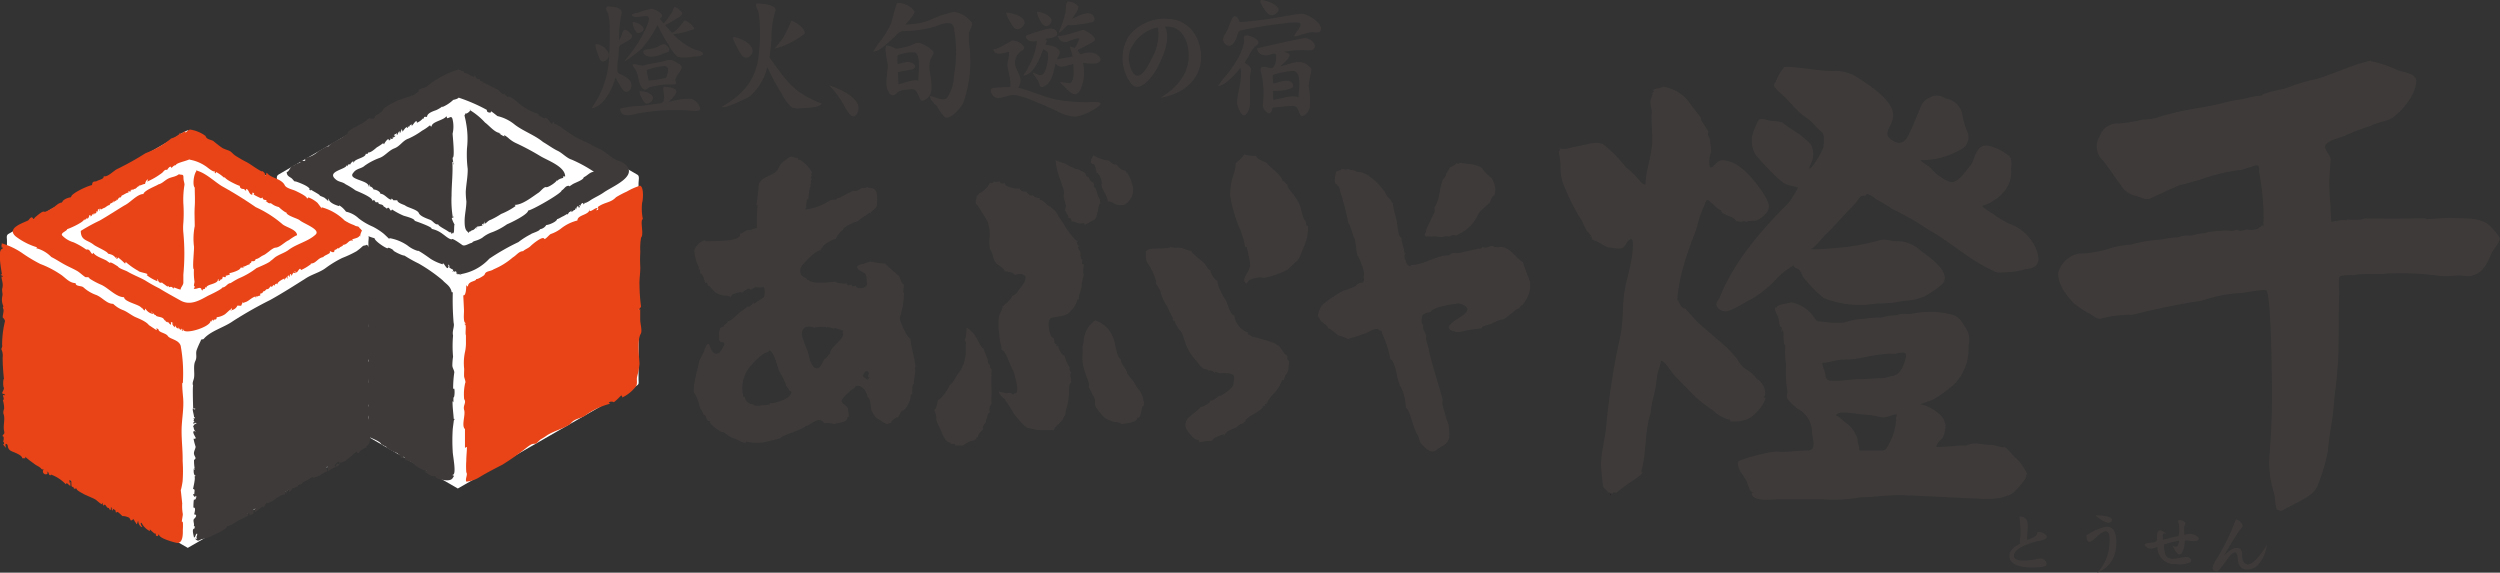
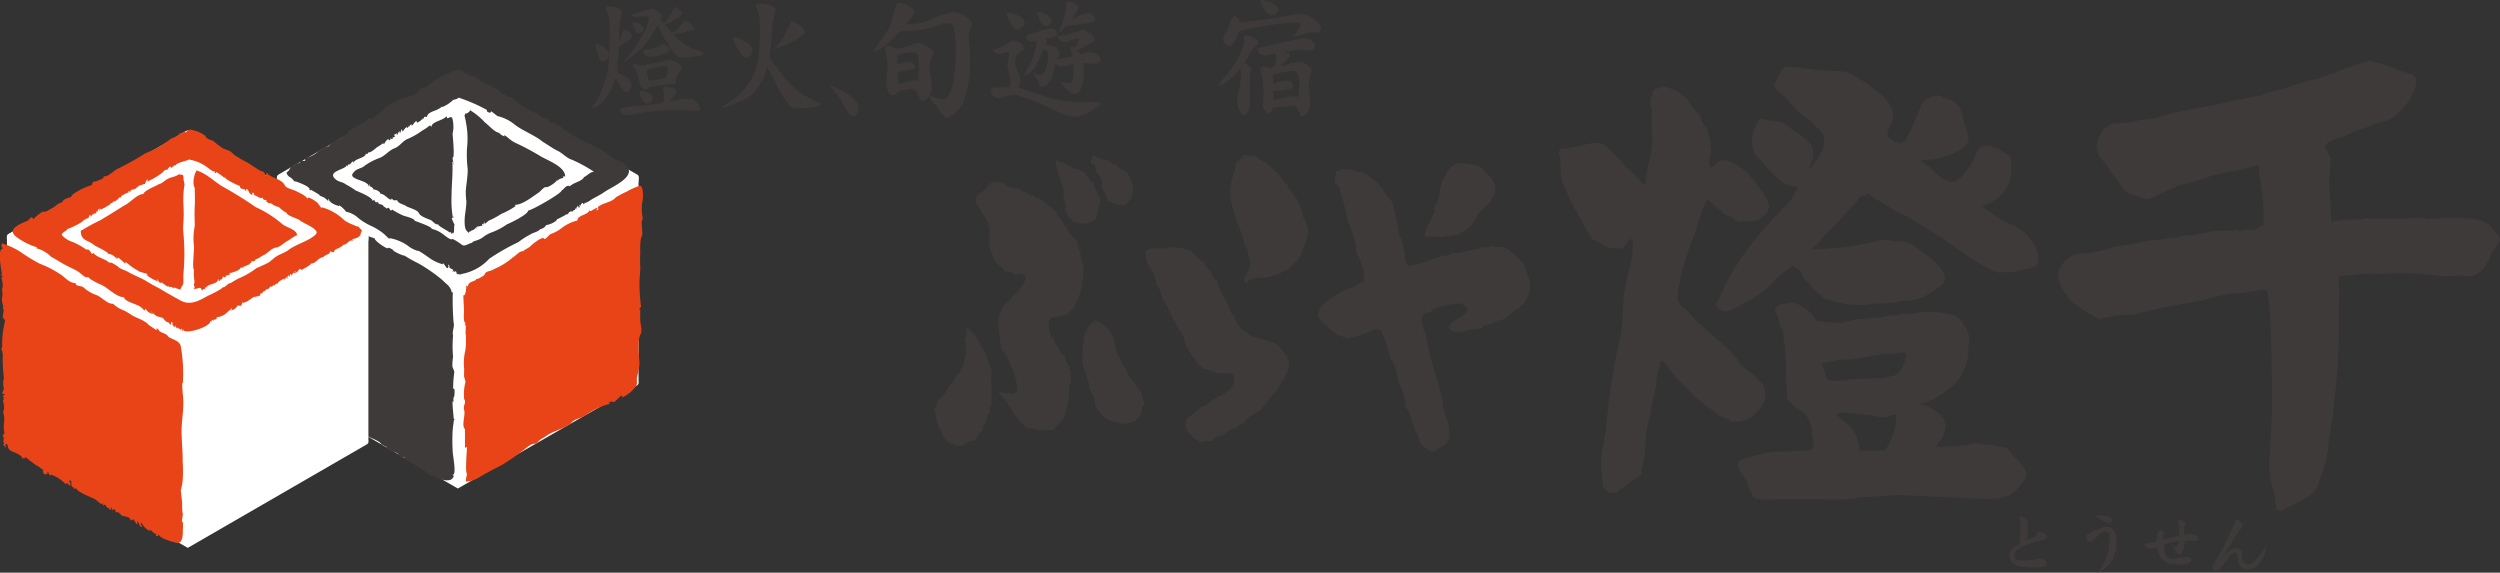
<svg xmlns="http://www.w3.org/2000/svg" viewBox="0 0 283.46 64.93">
  <rect x="0" y="0" width="283.46" height="64.93" fill="#333333" stroke="none" />
  <defs>
    <style>.cls-1{fill:#fff;}.cls-2{fill:#3e3a39;}.cls-3{fill:#e84418;}.cls-4{fill:#231815;}</style>
  </defs>
  <g id="レイヤー_2" data-name="レイヤー 2">
    <g id="レイヤー_1-2" data-name="レイヤー 1">
      <path class="cls-1" d="M51.91,55.39,37.67,47.17l-6.11-3.52c-.28-.16-.15-.55-.15-.85V20.57c0-.35-.12-.61.19-.79.75-.43,1.5-.86,2.24-1.3l8.79-5.07,8-4.62c.12-.06,1.16-.8,1.28-.73l1.48.85,16.83,9.72,2.07,1.19c.25.15.11.66.11.92V43c0,.4.1.54-.23.74L51.91,55.39" />
      <path class="cls-2" d="M52.08,7.94h.2c0,.1-.1,0-.1.07.18,0,.37.1.55.1q-.13,0-.12.15c.46,0,.81.45,1.18.45,0-.13,0-.08,0-.19.26.21.06.46.63.46a.1.1,0,0,1-.07.12c.06,0,.28.17.45.17,0,.08-.21.19,0,.19,0-.05,0-.12,0-.12s1.59.79,1.71.86.35.5.65.5c-.13-.27.4.34.43.34,0-.36,1,.45,1.09.55a6.33,6.33,0,0,0,2.39,1.33.48.48,0,0,0,0,.17c.14.05.61.33.68.33.32-.24.65.63.86.63,0,0,.06-.22.12-.22s.1.13.1.17a4,4,0,0,1,1.1.65,11.91,11.91,0,0,0,2.78,1.57,11.61,11.61,0,0,0,1.49.77,14.24,14.24,0,0,1,1.27.93c.43.29,1.05.38,1.42.71,1.5,1.34-1.4,2.48-2.39,3.16-.54.38-1,.56-1.52.89a3,3,0,0,1-.64.35s0-.14,0-.14a.47.47,0,0,1-.17.29,1,1,0,0,0-.07-.17.33.33,0,0,0-.27.34c-.07,0,0-.1-.12-.1s0,.14,0,.22-.1,0,0-.15,0,.13,0,.22-.07-.06-.07-.17-.09.31-.09.19,0-.17-.07-.17-.15.28-.15.37,0-.09-.05-.13-.07.11-.07.17c-.21,0-.28.22-.41.22s0,.11,0-.15a.72.72,0,0,1-.29.2c0,.05-.14.24-.19.24s-.07.16,0-.12c.17,0-.51.34-.38.29-.29.11-.61.36-.78.36,0,.27-.9.67-1.22.67a1,1,0,0,1-.72.48c0,.21-1,.48-1,.55a8.65,8.65,0,0,0-1.44.91,25.38,25.38,0,0,0-3.3,1.88,5.64,5.64,0,0,1-3.22,1.75s.07.15,0,.15a.58.58,0,0,0,0-.19c-.09,0,0,.14-.12.14,0-.19-.18-.07-.24-.07s0-.2,0-.29,0,.26-.1.26a1.32,1.32,0,0,0,0-.28c-.09,0,0,.14,0,.21-.16,0,0-.05-.11-.2s-.06,0-.2,0,0-.16,0-.24,0,.16-.12.16,0,.33,0-.16c-.07,0-.6-.31-.4-.31a.14.14,0,0,0,0,.14c0-.09,0-.39-.14-.39a.18.18,0,0,0,.07.2c-.16,0,0,.19-.17.19s-.53-.84-.53-.43a5.38,5.38,0,0,1-1.39-.63c-.23-.17-1.48-1.06-1.44-.89a3.4,3.4,0,0,1-1.17-.62A5.14,5.14,0,0,0,44.16,27c0,.11-.07-.15,0,.12,0,0-.61-.6-.74-.69a7.22,7.22,0,0,0-1.15-.73,7.1,7.1,0,0,1-1.6-.94A3,3,0,0,0,39.23,24a2.62,2.62,0,0,0-.77-.72c0,.09-.05-.09,0,.09-.24-.06-1.18-.35-1.18-.84-.08,0-.05.17-.05.24a.28.28,0,0,1-.21-.22c-.07,0,0,.1-.05.1,0-.28-.72-.4-.72-.5s-1-.61-1-.65,0,.09-.05.09a.57.57,0,0,1-.15-.12c-.06-.07.07,0,.08,0-.07-.32-1-.68-1.35-.81-.52-.21-.25.08-.63-.36-.21-.25-.64-.27-.64-.8.3,0,.4-.77.89-.77,0-.14.65-.26.65-.33s-.12,0-.12-.05.36-.35.36-.1c.46,0,.29-.05.29-.34a2.91,2.91,0,0,0,1.49-.73c.07-.05,1.17-.76,1.17-.56.27-.48,1.12-.73,1.59-1.06,0,0,.78-.53.6-.53,0-.26,1.5-.95,1.79-1.13.11-.08.66-.53.71-.53.09.18.36.05.58.05-.12-.22.18-.31.12-.38.29,0,.51-.39.72-.39,0-.48,1.29-1,1.71-1.24.14-.06,1.72-.6,1.72-.61s-.09,0-.14,0,0,0,0,.09a2.68,2.68,0,0,0,.69-.41s.28-.21.1-.21c.23-.31.75-.26,1-.49a10.48,10.48,0,0,1,3.59-1.92" />
      <path class="cls-1" d="M52,11.07c-.11.18-.69.26-.69.29s0,0,0,0,.09-.05.1-.05,0,0,0,0a4.25,4.25,0,0,1-1.28.84.08.08,0,0,0,0-.1c0,.1-.61.42-.71.45-.41.14-1,.36-1,.75-.26,0-.36-.06-.36.19-.09,0,.1,0-.12,0a1.78,1.78,0,0,1-.67.48c0-.56-.48.34-.58.34s0,.11,0-.15a.37.37,0,0,0-.31.31c-.07,0,0-.09-.12-.09v.17c-.31,0,.24-.32-.28,0-.07.05-.3.42-.37.42a.31.31,0,0,0-.08-.29c0,.16-.11.21-.11.41-.14,0,0-.12-.13-.12a.22.22,0,0,1,0,.22v-.24c-.16,0-.27.74-.27.21-.06,0,0,0-.07,0a1.36,1.36,0,0,1,0,.21c-.06,0,0-.1,0-.14a.3.3,0,0,0-.29.19.26.26,0,0,0,.15,0c0,.15,0,.11-.2.17,0-.07,0-.12,0-.12s0,.15,0,.23-.06-.1-.07-.19,0,.15,0,.22-.21.17-.21-.05a.52.52,0,0,0-.07.22c-.09,0-.06.07-.17.07,0-.45-.53.34-.53.41s0,0-.07,0,0-.09,0-.14a5.55,5.55,0,0,1-.75.51c-.15.11-.67.63-1,.59,0,.2-.15.15-.27.15,0,.47-1.34.57-1.34,1-.06,0-.07-.09-.07-.15s-.32.21-.32.31-.33-.08-.33.24c-.16,0,0-.12-.1-.12,0,.48-2.3.69-1.29,1.58.38.37.78.28,1.16.59a8.24,8.24,0,0,1,1.12.69c.35.17,1.94.77,1.94,1.2.12-.05.13-.19.26,0s0,.15.39.15c0,.36.49.11.63.51.13,0,.27.21.36.21.23-.31.32.24.48.24,0-.07.09-.08.09-.14a8.26,8.26,0,0,0,1.3.7c.22.08,1.27.32,1.27.59,0,0,1.95.66,1.95.9a.06.06,0,0,0-.09,0,3.1,3.1,0,0,1,1.35.62c.22.14.68.58,1,.58,0-.22,1.06.55,1.17.63.28.23.87-.24,1.14-.24,0-.13.31-.21.4-.24a2.89,2.89,0,0,0,.74-.33,3.63,3.63,0,0,1,1.18-.65,7.62,7.62,0,0,0,1.63-.88c.43-.17,2.39-1.12,2.39-1.56.39,0,3.89-2,3.8-2.28.28-.13.4-.49.74-.52s-.18.27.49-.17c.28-.19,1.27-.49,1.27-.8.4-.16.72-.62,1.17-.62a15.8,15.8,0,0,0-2.53-1.38c-.55-.16-1.06-.75-1.59-1s-1.09-.67-1.66-1c-.94-.78-2.18-1.2-3.17-1.94a4.77,4.77,0,0,0-2-1s-.67-.53-.7-.53-.07.09-.07.14c-.4,0-.43-.16-.43-.31A19.16,19.16,0,0,0,52,11.07" />
      <path class="cls-2" d="M53.24,12.46A7.8,7.8,0,0,1,55,13.9c.47.33,1.12,1.18,1.73,1.18,0,.05,0,0,0,.05l-.16-.05a1.59,1.59,0,0,0,.65.39c-.26-.38.41.17.4.16a3.48,3.48,0,0,0,1,.65,28.85,28.85,0,0,1,2.63,1.41c.81.5,2.83,1.18,2.83,2.32,0,0,0,0,0,0-.2,0-.25-.1-.22.17-.11,0-.65.16-.65.36,0,0,0-.1-.07-.1-.07.22-1,.85-1.22.78s-.63.47-.83.61c-.75.49-1.84,1.4-2.73,1.4,0,0,.08.12.12.12a8,8,0,0,1-1.66.91,9.06,9.06,0,0,1-1.2.67c-.25.05-.52.41-.6.41s0-.19-.07-.19c0,.16-.06-.41,0,.19-.07,0-.1,0-.1-.07-.1.42,0,.12-.14.12s0,.09,0,.15-.44.14-.56.14,0,.22-.09.22,0,.23,0-.2c0,0-.32.39-.48.4s-.2.18-.41.18c0,.22,0,.14-.23-.08s-.26-.69-.26-1.14c0-.73.2-1.48.2-2.24a8.17,8.17,0,0,1-.07-1.11c.05-.82.24-1.75.22-2.56a13.05,13.05,0,0,1-.08-2.34,9.7,9.7,0,0,0-.12-2.95c0-.1-.18-.79-.16-.79s.17-.34.17-.22.54-.25.48-.41" />
      <path class="cls-2" d="M50.6,13.16a.75.75,0,0,1,.09.24c.28,0,.51-.36.63.15a3.56,3.56,0,0,1,0,1.6c0,.25.28,2.78,0,2.72,0,.25.08.5.1.77-.14,0,.07-.29-.13-.29.08,1.28-.09,2.53-.09,3.83a11.6,11.6,0,0,0,.14,2.46s0-.07.1-.07-.11.13-.22.14a3,3,0,0,0,.32.75c-.09.12,0,1-.15,1a.48.48,0,0,0,0-.12s-.24.36-.24,0c-.13,0-.12.05-.39-.14s-1.08-.58-1.08-.77c-.32.1-.59-.36-.85-.48s-1.18-.39-1.34-.79-1.27-.62-1.55-.86c-.12-.09-.89-.28-.89-.59l-.46,0c0-.06-.15-.19-.21-.19a.17.17,0,0,0,0,.12c-.38,0-.77-.67-1.25-.67,0-.23-.45-.48-.77-.48a.59.59,0,0,0-.43-.36c0,.09,0,.32,0-.2-.14,0,0,.22-.12.22,0-.75-2.48-.76-1.74-1.57.36-.51.92-.44,1.29-.8A7.25,7.25,0,0,1,43,17.92c.64-.21,1.06-.85,1.72-1.1s.94-.89,1.61-1.11a8.59,8.59,0,0,0,1.54-.9,4.85,4.85,0,0,0,.71-.47c.35-.28.08,0,.36,0,0-.55,1.38-.7,1.66-1.15" />
      <path class="cls-3" d="M72.58,21.06c.44.14.34,1.62.23,1.91a5.87,5.87,0,0,0,.08,1.87c-.36.18.16,1.71-.2,2.1a6.6,6.6,0,0,0-.09,1.58,15.5,15.5,0,0,0,0,1.8c0,.73-.12,1.32-.09,2a20.38,20.38,0,0,0,.17,2.41c0,.17-.28.32-.28.43s0,0,0,0,.13-.11.19-.11,0,0,0,0c0,.42,0,.77,0,1.2s.25,1.28.07,1.58c-.45.76-.19,2.56-.15,3.42a9.15,9.15,0,0,1-.27,1.46c-.1.4.12.85-.21,1.19a4.18,4.18,0,0,1-1.48,1.17.23.23,0,0,0-.12-.24,6.81,6.81,0,0,1-.84.79c0-.1-.56-.14-.56.08.09,0,.12,0,.1.09a8.1,8.1,0,0,0-2.82,1.36c-.38.23-.92.32-1.26.55s-.28.32-.56.49c-.81.48-1.65.66-2.47,1.17a5.4,5.4,0,0,1-.69.44c-.18.1-.44.47-.63.51-.42,0-.5.1-.87.35A30.29,30.29,0,0,1,57,52.67c-.83.43-1.72.88-2.53,1.37a3.47,3.47,0,0,1-1.6.57c-.15-.35.2-.79,0-1.06a9.28,9.28,0,0,1,0-1.32c0-.52.07-1.06.07-1.54-.15,0-.15.09-.22.09,0-.22,0-2.13,0-2.13-.43-.37.08-1.62-.09-2.15s.29-.84,0-1.24a5.52,5.52,0,0,1,.12-1.85c.09-.07-.09-.52-.12-.67s0-.72,0-.91a6,6,0,0,1,.11-2,5.09,5.09,0,0,0,.09-1.12c0-.06,0-.67,0-.67-.12-.33.11-1.27-.15-1.27,0-.17.12,0,.12-.15-.27,0-.2-.95-.2-1.1a4,4,0,0,0,0-.55s-.07-1.43-.07-1.49c.31.11.34-.93.34-1.2,0,.07.09.18.19.21,0-.65.94-.55.94-.86.13.07.72-.29.87-.41s.07-.24.3-.37.54-.13.81-.32a8,8,0,0,0,2.16-1.34c.4-.22.69-.71,1.17-.71.2-.21.59-.32.85-.58s1.46-1.24,1.57-.79c.15,0,.52-.46.7-.57a4.08,4.08,0,0,0,1.26-.69A4.85,4.85,0,0,1,65.47,25c0-.67,1.37-.6,1.37-1.28a.41.41,0,0,1,0,.22c.32,0,.58-.36.91-.36,0,.12-.12.15-.12.24s.06,0,.05,0c.22,0,.16-.22.09-.34.8-.59,1.47-.46,2.08-1.12a11.43,11.43,0,0,1,1.22-.64,7.48,7.48,0,0,1,1.51-.67" />
      <path class="cls-2" d="M31.56,21.23a11.3,11.3,0,0,1,2.2,1.1,6.71,6.71,0,0,1,1.69,1c.14.27.72.4,1,.41a3.58,3.58,0,0,1,1.39.7,4.21,4.21,0,0,0,1.47.74,11.29,11.29,0,0,1,1,.91c0-.1,0-.11.09-.11,0,.3.54,0,.66.42a4.67,4.67,0,0,0,1.41.61c0,.31,1.27,1.15,1.49,1.15,0-.22.65.18.65.22-.19,0,.93.6,1.25.6a15.56,15.56,0,0,0,1.61.9,18.24,18.24,0,0,1,2.72,1.9c.32.36.72.55.94,1.06.13.3,0,.3.21.3a30.58,30.58,0,0,0,.09,3.41c0-.15,0-.31,0-.46s0,.56,0,.6a.42.42,0,0,0,0-.12c.14.47-.19.93-.06,1.47a13.73,13.73,0,0,0,0,2.4,6.87,6.87,0,0,0-.08,1c0,.28.22.54.22.79a12.39,12.39,0,0,0-.13,1.92s0-.09.1-.09.08,1-.05,1,0-.17,0-.17a4.47,4.47,0,0,0,0,.82s0,0,0,0,0-.2-.12-.2c0,.69.09,1.33.14,2,.21-.08,0,.13,0,.2s-.1.74-.12,1a20.31,20.31,0,0,0,0,2.47c0,.47.47,2.65,0,2.65,0,.28.35-.16,0,.37-.2.35-.82.27-1.16.2-.18,0-.82-.15-.82-.43-.48.14-.81-.28-1.22-.48,0-.14.24.09.24-.09a3.73,3.73,0,0,1-1.16-.54,3.27,3.27,0,0,0-.62-.47,1.47,1.47,0,0,0-.63-.22c0-.13-.1-.38-.26-.38,0,.14,0,.11-.14.17s-.17-.37-.17-.22c-.26-.34-.07-.17-.36-.17,0,0,0,0,0,0s.07-.09.07-.19c-.16,0-1.32-.52-1.32-.75-.19,0-.31-.22-.55-.22,0-.38-1.37-.79-1.62-1a8.46,8.46,0,0,1-.8-.48s-.62-.33-.51-.33a1,1,0,0,0,.41.24c-.26-.61-2.11-.91-2.11-1.18-.13.07-.57-.22-.75-.22a3.22,3.22,0,0,0-1.19-.76c-.05,0-.31-.35-.44-.46-.4-.28-1-.26-1.35-.65a4,4,0,0,0-1.39-.6c-.21,0-1.06-.8-1.23-1s-.49-.28-.61-.68c0-.07.15-.61-.18-.61,0-.07.19-.15.19-.34s-.23-.46-.24-.72,0-.16.12-.19a5.7,5.7,0,0,1-.07-1.37s0,0,0,0a.27.27,0,0,1,.17.21c.13,0,0-.79-.07-.79s-.05.31-.05.46c-.25,0-.08-4-.28-4.43s0-.24.1-.59c0-.17.11-.18.11-.31-.2-.11-.26-.73-.07-.73,0,.13,0,.61.16.61a2.61,2.61,0,0,0,0-1.11,1.36,1.36,0,0,0-.14.43c-.2,0,0-2.34,0-2.64s-.09-1.61.17-1.61c0-.21-.35-.47-.13-.68s-.15-1.29.1-1.29c-.07-.18-.09-.14,0-.36s-.11-.28-.11-.58c.24,0,.13-1.31.1-1.5a7,7,0,0,0,0-1c-.2-.71.14-.1.14-.42a.59.59,0,0,0-.34-.08c0-.61-.35-1.8.26-2.45" />
      <path class="cls-1" d="M21.29,62.12,7.05,53.9.94,50.38c-.27-.17-.15-.55-.15-.86V27.3c0-.36-.11-.62.19-.79l2.25-1.3L12,20.14l8-4.62a6.43,6.43,0,0,1,1.27-.74l1.48.86,16.84,9.72,2.06,1.19c.25.14.12.66.12.92V49.69c0,.4.1.54-.24.73L21.29,62.12" />
      <path class="cls-3" d="M21.55,14.69a3.92,3.92,0,0,1,1.75.72c.14.42.53.39.88.57a12.34,12.34,0,0,0,1.05.81c.22.12.55.21.79.32s.37.33.61.5a14,14,0,0,0,1.31.76c.55.29,1,.68,1.6,1,.3.16.12-.09.38.17s0,.32.25.36c0,0,0-.31.1-.31.41.62,1.58.62,2,1.38.15.38.91.51,1.24.67s1.29.61,1.29.85c.07,0,.15,0,.15-.12A3.56,3.56,0,0,1,36,23c.06.08.5.65.47.65s0,.11,0-.15A5.89,5.89,0,0,1,39.07,25a5,5,0,0,0,1.09.53c.33.24.46,0,.65.4-.09-.17.32.28.22.28a.12.12,0,0,1,0-.12c0,.15-.19.37-.19.72-.06,0,0-.09-.07-.09-.13.33-.85.33-.85.48.08,0,.12,0,.1.07-.59-.08-.53.5-1.23.5a.19.19,0,0,0,.12,0c-.08.22-.38.15-.5.45-.09,0,.12-.09-.12-.09,0,0,0,0,0,0a.57.57,0,0,1-.36.21c0,.49-.43.13-.53.14a1.24,1.24,0,0,1,0,.19c-.17.17-.7.33-.74.48-.65.1-.81.73-1.42.73,0,.06,0,.08.1,0a5.59,5.59,0,0,1-1.23.75c0-.07,0-.15-.1-.15s-.3.41-.38.41-.11-.14-.24-.09.14,0,.14.12-.16,0-.24,0-.16.32-.28.32,0,.16,0-.17c-.25,0-.06.31-.21.31,0-.13-.08.22,0-.14-.23,0-.2.11-.2.28s-.11,0-.07-.12-.34.46-.34.27c0,0,.12-.15.12-.12s0,0,0,0c-.23.09-.86.4-.86.68-.12,0-.05-.08-.12-.08s-.05.11-.05.15,0-.1-.07-.1,0,.11-.05.2,0-.1-.1-.1-.32.45-.29.14c-.16,0-.26.36-.45.34s-.21.26-.48.26c-.17.48-.34-.06-.34.51-.2-.09-.19.12-.46.05,0,.25,0,0,0,.14s-.07-.1-.07-.12c-.47.11-.89.65-1.25.65-.06.22-.24-.14-.24.1,0,0-.12.24-.12.28s-.3,0-.44,0a.89.89,0,0,1-.62.51s0-.2-.07-.2,0,.18,0,.27-.09,0-.05-.14-.55.46-.67.54a2.12,2.12,0,0,1-.94.34c0,.46-.36.09-.36.41-.09,0,0-.12-.11-.12s0,.11,0,.17,0-.1-.1-.1c0,.35,0,.05-.12.05,0,.72-3.19,1.68-3.12.91-.09,0,.05.25-.1.25,0-.1,0-.27-.07-.27s0,.19-.07.19c0-.2,0-.07-.12-.07-.05-.4,0-.07-.12-.07a1.94,1.94,0,0,0,0-.24s-.05.13-.05.17a.4.4,0,0,1-.34-.32c-.06,0-.08,0-.05.15s-.49-.44-.24-.44c0,0,.05.11.05.18a.26.26,0,0,0-.29-.29.37.37,0,0,1,0,.29c0,.06-.43-.42-.34-.42v.15c-.2-.06-.31-.17-.31-.31s0,.09-.1.09c0-.48-.94-.34-.94-.6-.25,0-.33-.38-.48-.38s0,0,0,.07c.15,0,.2,0,.14.17A1.17,1.17,0,0,1,16.5,35c-.05,0-.07.15-.07.22a.75.75,0,0,1-.34-.36c-.06,0,0,.09-.07.09.06-.37-1.95-.69-1.95-1.25-.89,0-1.8-1.06-2.59-1.41a8.78,8.78,0,0,1-1.32-.7c-.1-.25-.34-.12-.48-.17-.33-.21-.59-.49-.92-.69-.51-.29-1-.49-1.52-.78s-.88-.54-1.42-.81a3.64,3.64,0,0,0-1.72-1c0-.08.1,0,.1-.1a7.56,7.56,0,0,1-2.4-1.22c-1.13-.95.79-1.52,1.4-1.83.11-.08.33-.53.52-.26s.14,0,.27-.1S4.8,23.9,5,24s.76-.34,1-.44.6-.6,1.08-.6c-.09-.29.75-.62,1-.58C7.88,22,10.08,21,10.42,21c.08-.25,0-.43.48-.43.37-.23.87-.21.87-.6.43.17,1.13-.66,1.63-.86a31.71,31.71,0,0,0,3.1-1.74,10.55,10.55,0,0,0,2.94-1.69c.15,0,.95-.37.95-.62.1,0,0,.1.1.1s.37-.26.51-.26a.1.1,0,0,0,.07.12,1.27,1.27,0,0,1,.48-.34" />
      <path class="cls-1" d="M21.48,18.06c-.26.18-1.54.41-1.54.67-.3,0-.37.29-.55.29,0-.36-.44.18-.44.26-.24-.13-.4.17-.56.31a8.11,8.11,0,0,1-1.7,1c0-.07.1-.18.1-.24-.21,0-.34.43-.34.51-.3,0-.49.24-.79.16,0,0,0,0,0,0s.12,0,.12.09c-.23,0-.3.32-.58.32,0-.09,0-.13,0-.12,0,.18-.05.24-.27.17,0,.06,0,.08,0,.14s0-.1-.1-.1c0,.32-.08.17-.26.17,0,.15-.08-.34,0,.17-.12-.09-.63.29-.72.29s-.09.27-.25.24-.24.29-.31.29-.07.22,0-.15c0,0,0,0,0,0a.58.58,0,0,0-.07.19c-.08,0-.22.15-.29.15s0-.13,0-.13,0-.21,0,.2c-.13,0,0-.1-.12-.1,0,.25-.41.15-.36.41-.25,0-.45.27-.65.33s-.41.29-.41.08c-.09,0,0,0-.07,0s.08.22,0,.22-.05-.13-.05-.19c-.24.07-.17.1-.17.33-.1,0,0-.09-.1-.09s0,.16-.07.16,0-.11,0-.11c0,.41-.26.05-.26.36-.12,0,0-.13-.12-.13,0,.43,0,.05-.1.05,0,.16-.08.27-.21.27.05-.12,0-.17-.07-.15s-.08.41-.29.41c0-.08,0-.12,0-.12s-.17.25-.17.27,0-.1-.07-.1c-.13.35,0,.05-.12.05,0,.29-1.74,1.08-1.9,1.08,0,.23-.81.43-.56.74a2.89,2.89,0,0,0,1.27.76,8.15,8.15,0,0,1,1.45.83c.47-.12.48.5.75.5a.1.1,0,0,1,.05-.14c.29.44,1.12.66,1.53.91a3.27,3.27,0,0,0,.36.25c0-.24.84.38.89.38.14.26.84.44,1.09.59.66.39,1.38.65,2,1a16.65,16.65,0,0,0,1.62.91c.79.49,1.59.92,2.41,1.38,1.09.6,2.12,0,3.11-.55.14-.06,1.63-.76,1.63-.94.39,0,.57-.49.93-.49a9.74,9.74,0,0,1,.93-.54,8.82,8.82,0,0,0,2-1.16c.18-.08,1.61-.67,1.61-.84.08,0,.41-.33.52-.4.44-.31,1-.47,1.44-.77.94-.74,2.3-1,3.14-1.8.59-.57-1.36-1.23-1.8-1.61-.24-.22-1.52-.52-1.52-.9-.1.08-.88-.6-.84-.6a2.2,2.2,0,0,1-.69-.28c-.28-.21-.25-.15-.39-.15s-.34-.24-.41-.24.1-.06.1-.13c-.18,0-.46,0-.46-.28-.09,0-.15.12-.23.07S28.5,22,28.83,22c0-.05-.12-.16-.17-.16s-.05.16-.05.24c-.41,0-.37-.65-.72-.65.12.33-.19.12-.19,0-.16,0-.51,0-.51-.36-.14,0-1.7-.72-1.7-1-.07,0,0,.09-.07.09a4.17,4.17,0,0,0-.94-.67c0,.08,0,0,0,.15-.22,0-.1-.15-.1-.22-.21.15-.88-.48-1.08-.59a4.59,4.59,0,0,0-1.82-.73" />
      <path class="cls-3" d="M22.2,19.33c1,.16,2.14,1.29,3,1.8A44.67,44.67,0,0,1,29,23.49a12.57,12.57,0,0,1,3,1.91c.39.37,1.68.61,1.68,1.28-.17,0-.91.53-.92.55-.47.19-1,.81-1.51.85-.35,0-1,.7-1.36.85s-.59.44-.9.44c-.06.33-.38.24-.48.24,0,.32-.22.13-.22.39-.16-.05-.46.24-.74.24,0,.1.09,0,.09.1h-.36c0,.32-1.13.62-1.22.62s0,.12,0,.19c-.16,0-.25.1-.46.1,0,.07,0,.1,0,.17h-.19c.07-.05.1,0,.07,0-.32,0-.05-.07-.21-.07,0,.15,0-.35,0,.24,0,0,0-.17,0-.19s-.08.19-.08.26c-.33,0-.12.2-.4.2,0-.11,0-.22-.08-.22.08.61-1.32.54-1.32,1-.09,0,0-.07-.09-.07s0,.17-.08.17,0-.1,0-.1c0,.28-.24,0-.24.29q-.13,0-.15-.18c-.18-.24-.42,0-.72,0s0-.15,0-.26c-.26,0,0-.43-.07-.65a6.73,6.73,0,0,1-.05-1.3c-.23,0,.07-2.42,0-2.62a7.29,7.29,0,0,1,.09-2.28c0-.82-.05-1.43,0-2.23s0-1.45,0-2.14c-.3-.3-.08-1.83.34-2" />
      <path class="cls-3" d="M20.3,19.76c.33.11.5-.05.5.35s.1.53.12.83a10.18,10.18,0,0,0-.13,2.14,15.86,15.86,0,0,1,0,2.18,5.61,5.61,0,0,0,0,1.13,25,25,0,0,1,0,4.74c0,.3,0,.61,0,.91s-.31.54-.31.79c-.19,0-.69-.24-.77-.24a.3.3,0,0,0,0,.1l-.14,0c.06,0,0,0,.05,0-.13-.28-.42-.12-.46-.12s0-.17-.12-.15.06.1,0,.1-.49-.36-.53-.36-.08-.12-.17-.12c-.41.12-.42-.39-.48-.39s0,.16,0,.24a4.62,4.62,0,0,1-1.25-.72c.08,0,.12,0,.09-.09s-1-.25-1-.36a7.45,7.45,0,0,1-1.42-1c-.1,0,0,.15-.12.15a7.67,7.67,0,0,0-.77-.68.21.21,0,0,1-.19.17c0-.06,0-.15,0-.22s-.1.18-.1.1-.3-.32-.44-.36a2,2,0,0,0-.42-.12c0-.23-1.36-.8-1.6-1-.71-.58-1.48-.45-1.48-1.58A21.27,21.27,0,0,1,11.32,25c.94-.54,1.85-1.14,2.79-1.71C14.75,23,15.55,22,16.26,22c.08-.43,1.66-1,1.66-1.08.48-.12.69-.41,1.1-.64s.91-.22,1.28-.54" />
      <path class="cls-3" d="M.21,27.59a8.52,8.52,0,0,1,2.24,1.06,17.29,17.29,0,0,0,2.12,1.28A10.9,10.9,0,0,1,6.84,31.1c.49.29,1,1,1.73,1,0,.4.65.27.89.48a4.26,4.26,0,0,0,1.46.87c.7.28,1.18,1,1.91,1a3.29,3.29,0,0,0,1.09.7c.48.17,1,.62,1.47.82s1.2.5,1.49.89c0,0,.83.56.87.57s0-.26-.05-.26a2.12,2.12,0,0,0,.27.17c0,.37.83.4,1.06.76s1.26.41,1.46,1.12a17.54,17.54,0,0,1,.24,4.24c-.06,0,0-.05-.07-.05,0,.71.06,1.13.11,1.77.09,1.19-.17,2.4-.18,3.59s.14,2.33.12,3.51a16.6,16.6,0,0,1,0,2.23c0,.14-.22,1.29-.22,1,0,0,.16,1.43.17,1.58a4.82,4.82,0,0,0,.06,1.14c.05.21-.17.9-.07,1l.08-.13a7.67,7.67,0,0,1,0,1c0,.27.07,1.58-.7,1.45-.34-.07-2-.51-2-.94-.17,0,0,.17-.22.17s-.1-.32-.17-.32c0,.25-.61-.43-.65-.43s0-.25,0,.19a2.14,2.14,0,0,1-.94-.94c-.26,0,.09.47.1.49-.29,0-.48-.47-.48-.72-.07,0-.06.38-.22.38,0-.16-.26-.35-.26-.55-.13,0-.25.14-.36.14a1.8,1.8,0,0,0-.17-.31,1.74,1.74,0,0,0-.79-.2s-.58-.59-.58-.45c-.3.16-.09-.19-.22-.19-.42-.38-.11,0-.38,0t0,0c.11-.59,0,0,0-.19-.07,0,0,.07-.07.07s0-.11.1-.09a.28.28,0,0,0-.15-.15c0,.09,0,.16,0,.27s0,0-.1,0,0-.07,0-.14,0,.06,0,.12c-.18,0,0-.17-.19-.17s-.27-.38-.44-.38c0,.06-.12.1-.12.12a.57.57,0,0,1-.07-.31c-.06,0-.07.1-.07.16-.34-.13-.55-.44-.86-.6s-.8-.35-1.23-.56c-.16-.12-.82-.39-.82-.64-.17,0-.27.15-.36-.17-.42.07,0-.79-.43-.79v.33c.08,0,0-.09.1-.09v.43c-.2-.08-.31-.31-.46-.31,0,.05,0,.12-.07.12a4.35,4.35,0,0,0-1.69-1.1.1.1,0,0,1,0,.09c-.36,0-.1-.41-.48-.41.16.07.1,0,.1.24A.31.31,0,0,1,5,53.19a.26.26,0,0,1-.36-.09c-.23-.23-.53-.31-.77-.52,0,0-1.25-.88-1-.88,0,0,0,.17,0,.26H2.52c0-.33-.78-.62-1.07-.74S1,51,.9,50.7c0-.12-.05-.37-.21-.37s0,.45,0,.45-.33-.32-.33-.41c.18,0,.09-.28,0-.28,0,0,.18-.63-.07-.63,0-.23.27-.18.19-.53-.17-.63.14-1.42-.08-2-.06-.17,0-.4.07-.6a3.51,3.51,0,0,0-.14-.94c.21-.16,0-.37,0-.63.2.12.19.08.19-.09-.55,0-.07-.32-.07-.7-.12-.09-.12-1,0-1A22.45,22.45,0,0,1,.3,40.52a1.58,1.58,0,0,0-.12-.86c-.09-.12.14-.34.06-.54a11.53,11.53,0,0,1,.33-2.73A.84.84,0,0,0,.31,36c0-.37.12-.61.09-.9,0,0-.16-.35,0-.35A1.75,1.75,0,0,1,.26,33.6c.09-.34-.08-.56,0-.91.15-.55-.09-.9-.09-1.39.09,0-.12.09.12.09.06-.22-.2-.1-.2-.26,0,0,.13,0,.12-.07-.07-.54-.53-2.84.08-2.84,0-.07,0-.16,0-.27s0,.15-.09.15c-.08-.58,0-.1,0-.51" />
-       <path class="cls-2" d="M41.56,27.74c.35.19.48.85.48,1.25a5.62,5.62,0,0,0,.07,1.78c0,.14.07.64-.14.69a6.53,6.53,0,0,0,0,1.16c0,.46.17,1.26-.16,1.53.22,0,0,2.94,0,2.94.15-.4.26.61.26.69s-.08,0-.09-.07c0,.16.07.65,0,.65,0,.52,0,1,0,1.55a3.85,3.85,0,0,0,0,.76.25.25,0,0,0-.22.25c0,.16.24.13.29.13,0,.81-.24,1.68-.24,2.36.08,0,.1-.37.1-.29s.38,2.42,0,2.42c0,.05.14.48,0,.48s0-.15-.12-.14c0,.25,0,.24.17.24a2.82,2.82,0,0,0-.05.86c0,.08-.13.17-.13.31,0,.31.13.26.13.62s.42,2.73-.58,2.73c0,0,0,0,0,0s.26-.12.26.07c-.22.12-.86.35-.89.65-.13,0-.26,0-.26-.17,0,0-.92.78-1.08.91a1.41,1.41,0,0,1-.8.36.62.62,0,0,1-.45.46c0-.51.26-.29.36-.29v-.29a.66.66,0,0,0-.53.51.11.11,0,0,1,.12.12,2.34,2.34,0,0,0-.86.48c-.12-.14.09-.53-.13-.53,0,.12-.09.18-.09.33,0-.08,0-.12.09-.11v.38c-.08,0-.07,0-.07-.15.17,0-.52.41-.47.35a2.13,2.13,0,0,1-1.07.45c0-.07,0-.06,0-.12l-.5.32c-.22.14-.76.35-.75.47s0-.1.08-.1,0,0,0,0c-.13.41-.53,0-.53.41a6.74,6.74,0,0,1-.65.24s-.17.41-.33.41a.33.33,0,0,0,0-.24c-.16-.07-.29.33-.29.43s-.07-.25-.07-.29a2.43,2.43,0,0,0-.14.41c-.31-.13-1,.43-1.22.59a1.59,1.59,0,0,1-.94.37c0,.12-.26.67-.34.34-.15.1-.77.67-.91.67a1.85,1.85,0,0,1,.09-.41c-.06,0-.25.17-.29.17.12.14.08.21.08.34s-.26.19-.41.19,0,.18,0-.17c-.07,0-.07.14-.07.21s-.06-.13-.05-.21c-.25,0-.05.17-.08.24a3.57,3.57,0,0,1-.79.43c-.54.2-1.09.77-1.58.77,0,.33-1.28.91-1.53,1a3.42,3.42,0,0,1-1.26.47c-.27,0-.42.34-.72.1s.12-.1.1-.1c-.18-.36,0-.19,0-.6,0,0-.06,0-.05,0-.17.08-.13.43-.32.43,0-.15-.3-1,.05-1,0-.08.14-.29-.07-.29.11-.24-.15-.65.05-.83s.37-.49,0-.49c0-.13.26-.84-.09-.77,0-.15,0-1,.12-1a.18.18,0,0,0,0,.14c.1,0,.34-.48.12-.48a.17.17,0,0,0,0,.17c-.1,0-.45-.44-.14-.36,0-.29.13-.58-.14-.58,0-.09.33-1.39.14-1.39,0,0,.14-.07.14-.14-.28,0-.23-.87-.14-.87s0-.31,0,.21c.1,0,0,0,.07,0A5.15,5.15,0,0,1,22,52.15c.34-.21.07-.33,0-.66s.25-.71.16-.9a6.46,6.46,0,0,1-.24-1c0,.3.15.12.27.12s-.57-.84-.12-.84a.07.07,0,0,0,.07.07.05.05,0,0,1,.05,0,.61.61,0,0,1-.22-.5c-.16.08,0-.41.31-.41-.06-.2-.19,0-.36,0a.22.22,0,0,1,0-.22c0,.05,0,.12.05.12s.12-.24-.07-.24c.12-.06.13-.14,0-.24.2,0,.19,0,.22-.22,0,0,0,.1-.12.1,0-.32-.15-.63-.15-1,.06,0,.29.21.29,0a.66.66,0,0,0-.24,0c0-.11-.08-2.58,0-2.58-.14-.36.05-.6.1-.92.09-.56-.11-1.36.14-1.88s0-.82.17-1.29a10.45,10.45,0,0,1,.44-1c.1-.33.21-.07.37-.26.78-.89,2.31-1.28,3.31-2A46.11,46.11,0,0,1,30.66,34c1.4-.78,2.75-1.64,4.09-2.49.69-.43,1.55-.64,2.19-1.13a12.14,12.14,0,0,1,1.86-1.13,12.55,12.55,0,0,0,1.62-.76,6.11,6.11,0,0,0,.63-.51c.23-.21.23-.08.51-.21" />
-       <path class="cls-2" d="M103.81,41.59c-.12-1.14-.51-2.21-.59-3.25-.33.08-1.24-2-1.21-2.28a8.88,8.88,0,0,0,.48-2.83c-.13.06,0-.75,0-1-.27.08-.4-.83-.63-1s-1.51-1.3-1.48-1.35,0,0,0,0a8.79,8.79,0,0,1-1.65-.22c-.18,0-.77.26-1.11.3-1.13.37.28.9.41,1,.33.37.18.86.28,1.16.06.68-1.32.68-1.26.28,0,0,0,0,0,0-.2,0-.46.23-.49-.13-.12,0-.51.25-.51-.12,0,0-1.31,0-1.31-.23-.55.07-2.76.36-3.12-.23,0,.08,0,.11-.07.1,0-.33-.68-.33-.78-.83a1,1,0,0,1,.3-1c.44-.5,1.41-1.55,2-1.59,0-.23,0-.22.15-.18-.09-.36,1.13-1.06,1.53-1.08a2.5,2.5,0,0,1,.86-1.06c-.09-.29,1.24-.85,1.52-.93s.41-.32.71-.48a5.47,5.47,0,0,0,.76-.53c.15,0,0,.13.11.11,0-.3.72-.57.73-1,0-.74.24-2.06-1-1.9a.11.11,0,0,0,0-.12c-.11,0-.41.21-.56.11s-.72.47-1,.34-1.83,1-1.89.78c0,0-.16.17-.18.19l-.63.05a6.48,6.48,0,0,1-2.87,1.09c0-.1,0-.15.1-.15a4.28,4.28,0,0,1,.1-1c.11,0,.09,0,.14,0,0-.21.12-1.54.34-1.54,0-.06-.07,0-.11,0a5.82,5.82,0,0,0,.08-.73c.12,0,.13,0,.12-.1a.2.2,0,0,1-.13,0c0-.22-.07-.28.12-.26,0-.06-.22-.33,0-.33,0-.43-1.35-1.77-1.55-1.52,0-.16-.11,0,0-.19,0,0,0,0,0,0-.53,0-.7-.4-1.19,0s-.8.51-1,1c-.46,1.19-2,.85-2.31,2.06a22.88,22.88,0,0,1-.26,2.28.19.19,0,0,1,.14,0,25.74,25.74,0,0,0-.08,2.58c-.3,0-.55.24-.93.22s-.68.46-1,.39c.39,1-3.29.84-3.86.89-.18-.43-1.38.63-1.31,1.17s.15.7.22,1.05.43.77.23,1t0,0c.29-.12.2.33.2.43.3-.08.56.88.57,1.09a0,0,0,0,1,.06,0c.07-.27.27.19.28.29.22,0,.52.51.78.72a1.87,1.87,0,0,0,1.29.41c.33,0,.4.15.53.15,0-.38.87-.49,1.18-.58a.71.71,0,0,1,0,.14c.1,0,.91-.81,1-.39.22,0,.41-.26.67-.28a3.29,3.29,0,0,0,.83,0c.16,0,.23,1,0,1.17s-1,.65-1,.71-.09-.05-.09-.11-.61.68-.64.37a8.42,8.42,0,0,1-.92.69c-.29.22-1.06,1.1-1.39,1,0,.35-.48.35-.48.69-.72-.08-.46,1.21-.5,1.55.07,0,0,0,.14,0a.86.86,0,0,1,0,.17c.56-.06.52.2.17.79-.56,1-1.15.36-1.37-.35s-.51.3-.58.3c0,.4-.55,1.05-.64,1.52s-.91,3.33-.47,3.59a5.81,5.81,0,0,1,.59,1.67c.08,0,.39.56.39.7.39-.05.2.86.76.71,0,.06,0,.09-.07.1,0,.27,1.45,1.34,1.47,1.15.14,0,.57.36.69.44a2.74,2.74,0,0,0,.76.33c.26.11.8.49,1.2.45a.15.15,0,0,0,0-.14,5.45,5.45,0,0,0,2,.1l.91-.21c.36-.07.73-.2,1-.24-.08-.29,2.87-1.09,2.79-1.39.6,0,1.51-1.28,2.18-.33a2.62,2.62,0,0,1,1.15.1c.33-.19,1.56-.1,1.47-.83.31,0,0,0,.14,0a3,3,0,0,0-.11-1c-.14-.28-.5-.43-.68-.7s1.22-1.52,1.48-1.56t0,0c0-.25.44-.32.67-.19a1.63,1.63,0,0,1,.79,1.24c.36,0,.37,1.5.44,1.5a3.12,3.12,0,0,0,.51.79,8.71,8.71,0,0,0,1.25.76s.37-.16.48-.18c0-.23.59-.66.79-.6,0-.05.33-.58.41-.74.51,0,1.09-1.33,1-1.82.38,0,0-.94.37-1.26-.07-.26.34-1.67.07-1.71l.09-.23M89.14,45.13c0,.2-1.79.74-1.83.56-.06,0,0,.14,0,.17a2.9,2.9,0,0,1-.66.07c-.19,0-1.16.22-1.21-.08a1,1,0,0,1-1-.89.16.16,0,0,1-.13.07,3.8,3.8,0,0,1,.9-3.64,6.75,6.75,0,0,1,1.39-1.29c.1-.1.62-.15.62-.38.57.14.94,2,1.17,2.45a7.78,7.78,0,0,1,.73,1.48c0,.14.36.46.38.67.53,0,0,.67-.29.81m6.4-7.32c.06.75-1.53,1.5-1.48,2.28-.09,0-.61.73-.67.65s-.39,1.26-1,1-.75-1.61-.91-2A13.3,13.3,0,0,1,91,38.28c-.31-1,.34-1.51,1.34-1.11,0-.06,1.36-.22,1.38,0,.11,0,.12,0,0-.11a5,5,0,0,1,.82.21c0-.2,1.07.24,1.09.24l-.12.26m2.95,5c.17,0,.17,0,0,.19s-.09,0-.09-.1,0,.13-.16.15c0-.24-.54-.15-.28-.58.12-.2.18-.47.45-.3s0,.39.06.64" />
      <path class="cls-2" d="M124,17.61a3.82,3.82,0,0,0,1.78.6c0,.17.62.52.62.46.15-.16.42.28.58.4a1.05,1.05,0,0,0,.67.29c0,.1,0,.23.14.23a3.39,3.39,0,0,1,.55,1.2,1.93,1.93,0,0,1-.7,2.32c0,.13-.43.15-.68.15-.57,0-.82-.44-1.35-.42,0-.57-.72-1.36-.72-1.94.16-.24-.26-1.31-.56-1.31,0-.16-.16-1-.39-1-.53,0-.11-.81.06-1" />
      <path class="cls-2" d="M119.64,18.14c1.15.5.16,0,.39,0,0,.23.62.36.78.43a6.61,6.61,0,0,0,1.13.56c.2,0,1.15.43,1.15.59s.17.39.4.39c-.07.18.36.64.49.59.07.22,0,.56.16.56s.32,1.26.63,1.35c-.11.21,0,.24,0,.43-.25.05-.33,1.91-.79,1.91,0,0-1,.56-1,.56.05-.33-.32-.15-.57-.17s-.58-.23-.94-.23c.06-.24-.1-.46-.36-.39.12-.35-.24-.41-.24-.76-.25,0,0-.43,0-.65a7.42,7.42,0,0,1-.29-1.13c.24-.49-.27-1.36-.38-1.84a7.88,7.88,0,0,1-.51-2.2" />
      <path class="cls-2" d="M112.57,20.57a2,2,0,0,0,.82,0c0,.35.41.2.56.2t0,0c-.13.47,1.65.73,1.65.56.15.43.55.4.79.4t0,0c0,.13.55.64.66.36a1,1,0,0,0,.82.36c0,.18.1-.31,0,.2.39-.06.92.79,1.28.79,0,.1.32.32.39.38.3.25.37.61.61.9a10,10,0,0,1,.64,1c.29.43,1.1,1.61,1.42,1.61,0,.11,0,.09-.13.07.08.27.09.45.29.45,0,.09,0,0,0,.1-.32,0,0,.4.1.53s-.06,1,.26.92c0,.14-.19.64.16.56,0,.33-.16.85,0,1.19a10.45,10.45,0,0,0-.23,1c0,.77-.35,1.15-.35,1.84t0,0a.12.12,0,0,1-.13-.07,3,3,0,0,1-1,1.56c-.5.45-1.42.38-2,.58s-.14,2.21.18,2.21,0,.75.46.75c-.18.6,0,.05,0,.23.11,0,0-.06.16-.06s0,0,0,0c0,.23.4,1.18.72,1.12a4,4,0,0,0,.59,1.35c-.12.35.17.51.17.62-.2,0,0,.92,0,1.15-.34,0-.22,1.17-.28,1.52a8,8,0,0,1-.19,1.14,4.73,4.73,0,0,0-.19.74c0,.34-.18.35-.28.67s-1,.89-1,1.26c-.59,0-1.18,0-1.76,0-.42,0-.75-.2-1.14-.21s-1.41-1.34-1.63-1.59A16.21,16.21,0,0,0,114,45.4c0-.18-.73-.54-.73-1,.2,0,.93.28,1,.16h.42c0,.2.28.23.33,0,.69.31.08-1.82,0-2.14s-.41-.88-.56-1.29-.55-1.44-.89-1.44a6,6,0,0,0-.22-1.17,8.23,8.23,0,0,0-.11-1.06,6.61,6.61,0,0,1,0-1.35c0-.54.49-.93.42-1.45a.12.12,0,0,1,.13.07c0-.23.53-.41.53-.6.11,0,.46-.5.46-.59.36,0,.77-.75,1-1s.6-.87.47-1.23a1.06,1.06,0,0,0-.59-.26c-.24,0-.41.1-.62.1-.11-.26-.9-.39-1.15-.39,0-.35-.76-.69-1-1-.36-.45-.28-1-.62-1.47a3.54,3.54,0,0,1-.07-1.32,4.29,4.29,0,0,0-.24-1.88c0-.05-1.11-1.77-1.08-1.77-.51-.34-.1-.76-.11-1.21,0,.18.37-.24.24-.24.13.18.85-.58,1-.72a2.42,2.42,0,0,1,.2-.4.41.41,0,0,0,.5-.2" />
      <path class="cls-2" d="M124.21,36.33a3.31,3.31,0,0,1,2.14,2.4c.09.27.36,2,.72,1.94,0,.64.59,1,.75,1.65.06.23.73.89.73,1a5.32,5.32,0,0,0,.69,1,3,3,0,0,1,.46,1.7c-.36-.09-.21,1.52-.75,1.34,0,.62-1.45.64-1.81.73-.2-.3-.85-.18-1.13-.35s-.69-.2-1-.61-.91-1-.87-1.38a1.3,1.3,0,0,0-.26-1c0-.05-.46-.89-.46-.92.24-.08-.31-1.32-.39-1.64a4.2,4.2,0,0,1-.29-1.94,6.46,6.46,0,0,0,0-.85c0-.18.13-.5.13-.74a3.06,3.06,0,0,1,1.34-2.36" />
      <path class="cls-2" d="M109.54,37.12a3,3,0,0,1,1.3,1.43c.06.12.53.93.54.93s.07,0,.07-.09c.17.51.39.9.55,1.39,0,.15,0,.58.27.58-.14.3.17.45.17.56a22.25,22.25,0,0,0,0,2.63,5.53,5.53,0,0,0,0,1.22,1,1,0,0,0-.19,1c-.28,0-.29.54-.38.71-.22.37.09.23-.21.54,0,0-.41.56-.17.56,0,.27-.66.51-.59,1-.17,0-.23,0-.2.23-.27,0-.2,0-.2.16-.35-.09-1.08.34-1.34.56a4.55,4.55,0,0,0-.83,0c0-.3-.43-.19-.56-.19s0-.05,0,0,0-.09.07-.13c-.66,0-1-1-1.15-1.4s-.64-1.09-.51-1.46a3.08,3.08,0,0,0-.25-.86c.3-.2.31-.81.43-1.15.31,0,1.31-1.43,1.31-1.71.3,0,.74-1,1-1.3a4.06,4.06,0,0,0,.82-2.68s0,0,0,0,0-.43,0-.59c.12-.35-.1-.37-.1-.6.16-.09.21-1,.19-1.31" />
      <path class="cls-2" d="M141,17.46a3,3,0,0,0,1.43.2c0,.44,1.2.71,1.2.85.33.39,1.79,1.46,1.79,2,.27-.07.25.37.55.37-.05.3.26.66.46.9a5.54,5.54,0,0,1,1,1.62c.11.34.35,1.63.61,1.63a2,2,0,0,0,.13.58c.09,0,.09,0,.14,0a5.32,5.32,0,0,1-.6,2.66c-.17.41-.41,1.19-.74,1.38-.09.08-1,.95-1,.93a8.87,8.87,0,0,1-2.24.83,1.72,1.72,0,0,1-.58.12c0-.17-1.74,0-1.74.62-.9-.21.28-1.42.28-1.87.24,0-.34-2.25-.34-2.35s.13.1-.18.1a8,8,0,0,0-.69-2.28,16.65,16.65,0,0,1-1-3.59,7.41,7.41,0,0,1,.37-2.35,3.43,3.43,0,0,0,.25-1.31,5.14,5.14,0,0,0,1-1" />
      <path class="cls-2" d="M132.69,28a2.7,2.7,0,0,0,.92.08c.53,0,1,.36,1.49.36-.06.26,1.21,1.15,1.44,1.41s.45.77.7.77c-.06.3.57,1.26.79,1.19a3.11,3.11,0,0,0,.35,1.17,9.71,9.71,0,0,0,.57,1c.13,0,.49,1.77,1,1.77a2.36,2.36,0,0,0,1.53,1.94s0,.15,0,.24c.33,0,.34.27.68.27,0,0,2.62.65,2.62.92.44,0,.77,1.19,1.19,1.19,0,.15-.08.58.21.58,0,.14-.07.48-.08.68a1.39,1.39,0,0,1-.32.94,2.48,2.48,0,0,0-.22.59c-.08.07,0,0-.2,0a3.91,3.91,0,0,1-.91,1.5,7.19,7.19,0,0,0-.66.8s-.15.37,0,.28c0,0,0,0,0,0-.27-.17-.17,0-.17.17-.27-.12-.21,0-.21.2a.46.46,0,0,0-.2,0c0,.54-2.14,1.26-2,1.76-.18,0-.2,0-.2.21-.52,0-.7.46-1.18.59s-1,.55-1,.77c-.11,0-.07,0-.07-.14-.3.06-1.36.48-1.29.72a11.68,11.68,0,0,0-1.5.2c.06-.33-.23-.22-.51-.41a3.88,3.88,0,0,1-1-1.23,1.18,1.18,0,0,1,.49-1.33c.18-.19,1.1-.81,1.1-1,.19,0,1.19-.43,1.19-.79.19.08.32-.05.5-.16a2.19,2.19,0,0,0,.39-.29c.15-.16.25,0,.44-.17.36-.21,1.3-.84,1.3-1.31s.35-1-.58-1.15a5.29,5.29,0,0,0-.89,0c-.33,0-.37-.16-.68-.16v.18a.55.55,0,0,0-.3-.29.43.43,0,0,0-.38,0,.36.36,0,0,0-.33-.19c-.46,0-.78-.64-1.07-.95a5.6,5.6,0,0,1-1.32-2.28c-.17-.36-.17-.79-.47-1.08a3.37,3.37,0,0,1-.68-1.15.67.67,0,0,0-.21-.09.47.47,0,0,0-.05-.4c-.21-.37-.39-.79-.59-1.19a5.69,5.69,0,0,1-.71-1.48c0-.42-.56-.94-.56-1.25,0,0,.07-.09.07,0a7.72,7.72,0,0,0-.93-2.07c-.34-.35-.26-1-.26-1.5a.08.08,0,0,1,.1.06c0-.49,2.3-.18,2.66-.44" />
      <path class="cls-2" d="M165.17,18.46c.18.26.29,0,.34,0l1.47.19c.2,0,1.14.32,1.14.53a4.4,4.4,0,0,0,1,1,3.08,3.08,0,0,1,.42,1.2c.05.34-.07.43-.07.77-.26,0-.46.59-.53.79-.43.46-1.25,1-1.47,1.63a4.6,4.6,0,0,1-1.68,1.78c-.05,0-.7.37-.67.37a.76.76,0,0,0-.78.1,1.3,1.3,0,0,0-.57,0c-.39.16-1-.1-1.44,0a3.41,3.41,0,0,0-.56,0c-.23.07-.09-.17-.31-.17,0,.15.31-.53.25-.53s.77-1.75.89-1.95.05-.45.05-.64a3.94,3.94,0,0,0,.53-1.47c0-.12.34-1.82.52-1.82.21-.17.24-.5.37-.71a2.84,2.84,0,0,0,.33-.56,1.58,1.58,0,0,0,.81-.53" />
      <path class="cls-2" d="M152.1,19.15s.68.14.68,0a4.46,4.46,0,0,0,.88.19c.16.2.33.13.5.17a2.33,2.33,0,0,1,.75.24,7.26,7.26,0,0,1,2,1.87c.14.1.28.59.5.78s.41.37.41.61c.1,0,0-.06.14,0-.17,0,.38,1.87.42,2.09s.16,1.92.52,1.83c0,.61.34,1.27.34,1.84.08,0,0-.05.11-.05s0,0,0,.09c-.19,0-.07.76.09.76-.24,0,.51,1,.51.48,1.5,0,2.88-1.1,4.29-1.1a2.18,2.18,0,0,1,.57-.29c0,.11.83,0,1-.06s1.75-.37,1.75-.42c.16.05.48,0,.48-.17.15,0,.24.07.4.07s.56-.21.82-.21c.07.25.84.1,1.1.15a2,2,0,0,1,1,.54c.16.13,1.12,1.15,1.34,1.15,0,.3.89,2.39.79,2.42a3,3,0,0,1-.37,1.7,4.69,4.69,0,0,1-.45.7c-.09.09-.4.23-.4.44-.34,0-.59.36-.87.55s-.8.73-1.15.73c-.08-.08-1.05.41-1.15.46-.26.12-1.12.23-1.12.53a13.56,13.56,0,0,0-2.08.32,1.73,1.73,0,0,1-1.35-.1c-.82-.38.41-1.08.63-1.26s1.19-.62,1.2-1.15c0-.34-.82-.68-1.06-.65-.4.06-3.08.41-3.08,1a1.57,1.57,0,0,0-.85.25c-.23.16-.31,1.18,0,1.18-.16.53.34,1,.34,1.36-.21,0,.27,1.29.28,1.46.06.71,1.66,5.73,1.57,5.76-.15.44.19,1.05.26,1.49a6.53,6.53,0,0,0,.39,1.18,7.72,7.72,0,0,1,.1,1.47c-.15.9-.91,1-1.53,1.51-.42.33-.87,0-1.22-.31a5.81,5.81,0,0,1-.43-.43c-.25-.31-.23-.7-.44-1.05-.46-.59-.88-3-1.31-3a6.19,6.19,0,0,0-.38-2,6,6,0,0,1-.56-1.39s-.36-2.14-.82-2.14a11.39,11.39,0,0,0-.94-2.95c0-.26-.09-.38-.34-.31,0-.56-1.43.28-1.44.28s-2.14.75-2.14.65a4.8,4.8,0,0,0-1-.37c-.18,0-.8-.79-1.17-.79,0-.42-1-.71-1-1.22-.42,0,.08-1.22.3-1.43a7,7,0,0,1,1.35-1,5.26,5.26,0,0,1,1.11-.66,8.09,8.09,0,0,0,1.39-.54c0-.2.63-.4.76-.36.25-.28.09-.43.09-.71.23-.42-.43-1.92-.63-2.28-.2,0-.25-1.88-.42-2.07s-.5-1.69-.68-1.65a24.58,24.58,0,0,0-.63-2.65c-.08-.42-.21-.61-.27-.89s-.12-.75-.38-.75a.21.21,0,0,1,.08-.11c-.62,0-.19-1.28-.19-1.42s.56-.15.62-.34" />
      <path class="cls-2" d="M69,.75c.52,0,1.69.09,1.47.82a11.68,11.68,0,0,0-.26,3c.5-.84.3-1.79,1.31-.75.47.48-.28.75-.66,1s-.67.23-.7.79c0,.37,0,.75-.07,1.12S70,7.5,70,7.89s.05.39.47.58,1.13.58,1.13,1.2-.64,1.06-1,.46a7.91,7.91,0,0,1-.8-1.34c-.34,1.17-1.3,3.34-2.75,3.48a10.25,10.25,0,0,0,2-5.65c.07-1.09.09-2.19.08-3.28A8.77,8.77,0,0,0,69,1.72c-.08-.38-.63-1,.08-1M67.59,5c.76,0,2,1.09,1.16,1.82-.47.34-.67.11-.84-.34C67.84,6.3,67.34,5,67.59,5m7.76,4.84c.27,0,1.34.1,1.34.52s-.71,1-.87,1.21a7.62,7.62,0,0,1,2.57-.37c.61.14,1.58,1.45.49,1.39a23.73,23.73,0,0,0-6.46.26c-.53.11-2.1.64-2.1-.53A10.58,10.58,0,0,1,72.73,12l2.18-.29c.82-.12,0-1.87.44-1.87M73.86,1c.34,0,1.57.59,1.09,1,0,.1-.18.06-.08.2l.36.46a6.77,6.77,0,0,0,1-1.36c.26-.52.14-.68.72-.26.38.33.61.54.1.87s-1.07.64-1.62.94l.7.81c.29.32,1.47-1.35,1.48-1.35.26,0,1.33.85,1.07,1a9.84,9.84,0,0,1-2.35.57,7.09,7.09,0,0,0,2.48,1.75c.11,0,1.15.32.89.55s-.88.23-1.22.25a3.44,3.44,0,0,1-1.66,0,4.13,4.13,0,0,1-1-1.33,16.37,16.37,0,0,1-1.27-2.28A12.38,12.38,0,0,1,72.8,5.47c-.15.18-2,1.65-2,1.44a17,17,0,0,0,1.68-2.28c.24-.42,1.3-2.23,1.06-2.67,0-.35-1.38.13-1.71-.09-.6-.28.39-.4.48-.42A8.46,8.46,0,0,1,73.86,1m-2.1,1.5c.62,0,1.87.77.77,1.23-.57.23-.89-1.23-.77-1.23m.17,4.78c.43,0,.84.26,1.25.08.74-.19,1.53-.25,2.25-.47s1,0,1.62.4-.11.87-.39,1.51c-.18.44,0,.31,0,.68-.08.16-1.13.1-1.32.12-.49,0-1,.15-1.46.23-.31,0-.45.33-.7.33-.52,0-.72-.89-.81-1.28a2.89,2.89,0,0,0-.33-1c0-.07-.6-.61-.14-.61m.69,3.06c.61,0,2,.43,1.21,1.24-.35.24-.62.28-.84-.1-.07-.12-.65-1.14-.37-1.14M75.26,5c.36,0,.95.74.41.92s-1.64.74-2.33.42c-.48-.22-.61-.67,0-.74a8.79,8.79,0,0,0,.87-.15c.34-.09.76-.45,1.09-.45M73.52,9.14a12,12,0,0,0,2-.32c.22-.49.51-1.4-.31-1.32-.24,0-1.92.31-1.88.53l.21,1.11" />
      <path class="cls-2" d="M85.91.4c.4,0,2.27.12,2,.87a10.85,10.85,0,0,0-.44,3.29c-.06.65-.13,1.3-.22,1.94.37.54.76,1.07,1.15,1.59a11.61,11.61,0,0,0,1.91,2.11,11.51,11.51,0,0,0,2.59,1.44c.68.12-.25.45-.38.47a8,8,0,0,1-1.28.14c-.49,0-1.18.17-1.58-.17a6,6,0,0,1-1.07-1.52A27.7,27.7,0,0,1,87,7.61a6.35,6.35,0,0,1-2,3.33c-.26.19-3.13,1.55-3.13,1.15,2.1-1.2,3.65-2.75,4.07-5.24a19.57,19.57,0,0,0,.22-3.67A10.82,10.82,0,0,0,86,1.38c0-.2-.6-1-.1-1M83.12,4.2c.82,0,3,1.11,1.92,2.17-.52.38-.83.08-1.12-.37-.14-.2-1-1.8-.8-1.8m6.6-1.84c.44,0,2.11,1.27,1.31,1.61A9.2,9.2,0,0,1,87.8,5.53a12,12,0,0,0,1.08-1.39,16,16,0,0,0,.84-1.78" />
      <path class="cls-2" d="M94,9.67c1,.3,3.85,1.48,3.27,3-.49,1.25-1.21-.06-1.49-.55A10,10,0,0,0,94,9.67" />
      <path class="cls-2" d="M101.82.33a2.32,2.32,0,0,1,1.85.94c.14.32-.83,1.27-1,1.52a9.43,9.43,0,0,0,2.64-.45,11.41,11.41,0,0,1,2.87-1,3.1,3.1,0,0,1,2,1.22c.17.34-.26.84-.31,1.18a8.36,8.36,0,0,0,.07,1.66,14.19,14.19,0,0,1-.75,6.34c-.26.44-1.47,2-2.12,1.5a6.65,6.65,0,0,1-.83-1.17c-.26-.32-.82-.72-.78-1.17.53,0,1.46.68,1.93.18a4.5,4.5,0,0,0,.76-2.42,15.4,15.4,0,0,0,0-5.54c-.23-1-1.66-.24-2.27-.07a12.78,12.78,0,0,1-3.31.47c-.71,0-.8.38-1.34.85S99.71,5.86,99,5.86a13.14,13.14,0,0,1,.9-1.31A10.46,10.46,0,0,0,101,2.73c.16-.33.57-2.4.79-2.4m-1.18,4.84c.41,0,.7.3,1.08.35a7.36,7.36,0,0,0,1.59-.38c.42-.16.7-.4,1.15-.21a3.54,3.54,0,0,1,1.4.91c.14.2-.3.78-.37,1a3.72,3.72,0,0,0,0,1.45c.09,1,.54,2.37-.53,3-.56.35-.56,0-.78-.44-.34-.71-.38-.8-1.18-.7-.49.07-1,.05-1.31.44-.45.43-.81.16-1-.35-.37-.88,0-1.87,0-2.81,0-.3-.52-2.31-.06-2.31m1.27,4.44c.53-.11,1.8-.65,2.25-.4,0-.68.34-3.1-.43-3.22a4.32,4.32,0,0,0-1.9.33,3,3,0,0,0,0,1,7.14,7.14,0,0,1,1.09-.25c.42,0,1.34.4.61.84-.21.06-1.68.28-1.68.34l.06,1.33" />
      <path class="cls-2" d="M114.74,4.6a1.59,1.59,0,0,1,1.35.69c.13.33-.2.45-.42.59a1.47,1.47,0,0,0-.53.86c-.38,1.12,1.21,2,.29,3.2,1.43.33,2.77,1,4.21,1.32a19.57,19.57,0,0,0,3.59.33c.53,0,2.27-.2,1.23.54a6.56,6.56,0,0,1-2.49,1.1,4.9,4.9,0,0,1-2.14-.63c-.92-.43-1.85-.85-2.79-1.21a8.88,8.88,0,0,0-1.85-.6c-.75-.11-1.39.33-2.11.33-.47,0-1.24-1.12-.3-1.17l1.32-.08c.46,0,.49.09.46-.42,0-.71-.28-1.4-.34-2.1,0-.31.36-1.48.09-1.48-.43.17-1.67.51-1.67-.34,0,.34,2.12-.93,2.1-.93m-.59-3.16c.71,0,2.8.64,1.71,1.67-.51.39-.82.18-1.12-.27-.1-.15-.85-1.4-.59-1.4M119,3.23c.34,0,.73.08.84.44.2.63-.9.66-1.31.74.31.25.08.38,0,.65.61.12,1.17.12,1.58.68.21.29-.2.7-.26,1,.58-.12,1.17-.23,1.76-.33,0-.16-.34-1.14-.29-1.14s.58.19.55.17a5.24,5.24,0,0,0,.5-1c.08-.3-1.22.24-1.33.29A.83.83,0,0,1,119.94,4c0,.37,2.8-.65,2.9-.61.38.13,1.32.66,1.32,1.14,0,.2-1.74,1-2,1.15.13.11.26.52.43.47A2.55,2.55,0,0,1,124,6c.36.11,1.07.61.68,1s-1.47.14-1.88.16a4.8,4.8,0,0,1-.3,3c-.68,1.34-1.56-.26-2.32-.77,0-.2,1,.13,1.22,0,.46-.37.31-1.62.29-2.13-.66.1-1.52.67-2-.08-.22.85-.38,2.17-1.26,2.6-.61.31-.51-.21-.71-.56,0-.09-.75-1-.57-1,.87.42,1.16.47,1.46-.49a6.33,6.33,0,0,0,.24-1.38c0-.54-.15-.49-.56-.79-.33.89-1.07,3-2.28,3A11.08,11.08,0,0,0,116.91,7a7.43,7.43,0,0,0,.66-2.35,1.8,1.8,0,0,1-.8,0c-.14,0-.71-.49-.32-.65A15.43,15.43,0,0,1,119,3.23m-1.43-1.9c.56,0,2.26.62,1.44,1.45s-1.53-1.45-1.44-1.45M121.12.18a1.53,1.53,0,0,1,1.14.54c.15.26-.55,1.15-.69,1.39.59-.2,1.42-.76,2.06-.57.48.14.73.94.08,1a15.25,15.25,0,0,1-2.22.33c-.45,0-.33-.16-.69.22-.15.16-.51.59-.77.59a13.74,13.74,0,0,0,.79-2.31c.06-.26,0-1.2.3-1.2" />
-       <path class="cls-2" d="M132.27,2.13c2.45,0,3.91,2,3.91,4.32,0,2.66-2.15,4.27-4.6,4.62,1.7-1,3.2-2.6,3.2-4.72,0-1.68-.76-3.48-2.7-3.33.71,1.3-.18,3.32-.78,4.52-.48,1-2.25,3.45-3.23,1.69a4.77,4.77,0,0,1-.1-5.11,5.14,5.14,0,0,1,4.3-2M129,8.59c.67,0,1.45-1.67,1.68-2.14a5.36,5.36,0,0,0,.61-3.34,4.23,4.23,0,0,0-2.91,2.11,2.53,2.53,0,0,0-.34,1.91c.1.45.36,1.46,1,1.46" />
      <path class="cls-2" d="M141.3,4c.41,0,1.89.56,1.21,1.12-.58.36-1,1.47-1.39,2,1.08.6.61.84.61,1.81v2.78a1.79,1.79,0,0,1-.52,1.32c-.43.36-.94-1.07-.94-1.33,0-1.37.65-2.56.38-4-.46.56-1.74,2.06-2.56,2.06A10.87,10.87,0,0,1,139,8.58a13,13,0,0,0,1.23-1.74,6.76,6.76,0,0,0,.85-2.15c0-.23-.19-.66.18-.66m-1.24-2.19c.3,0,.48.44.53.67l.81-.06,1.84-.21c1.46-.19,2.93-.54,4.4-.68.6-.06,2.19,1,2.19,1.67s-.79.38-1.11.43a6.64,6.64,0,0,0-1,.23c-.06,0-1.08.43-.9.08s.67-.79.67-1.21-1.74-.11-2-.09a45.69,45.69,0,0,0-4.66.76c-.49.09-.41.45-.62.94s-.66,1.22-1.3.57c-.39-.51-.07-.9.19-1.34s.61-1.76.91-1.76M148,4.32c.52,0,1.44.69.93,1.28-.17.19-1.12.07-1.37.08-.66,0-1.32.1-2,.19.28.08.9.23.58.59-.08.32-.81.89-1,1.08,1.33-.31,2.45-1.08,3.55.25.07.08-.33,1.67-.31,2a7.77,7.77,0,0,1,.1,2.54c-.13.42-.87,1.26-1.11.57-.23-.5-.25-.91-.85-.89-.43,0-.86.06-1.29.1l-.75.08c-.32,0-.14.17-.31.42-.32.67-1-.27-1-.65A9.75,9.75,0,0,0,143,8.3c-.27-.79.19-.84.9-.6s.8-.9.8-1.36-.59-.17-.86-.1c-.5.13-1.29-.07-1.29-.77,0,0,5-1.15,5.41-1.15M143,0c.54,0,2.88.8,1.58,1.61-.42.26-.75.07-1-.27-.09-.11-1-1.3-.55-1.34m1.33,11.33c.65-.08,2.32-.67,2.87-.28,0-.79.47-3.11-.73-3a9.23,9.23,0,0,0-2.14.43c-.12.15,0,.78,0,1,.56-.11,2-.77,2.27.19.14.54-1.81.71-2.27.62v1.09" />
      <path class="cls-2" d="M229,58.57c1.42,0,.74,1.7.86,2.66.39-.19,1.14-.38,1.14-.84,0-.25,1.08.11,1.08.47s-.93.46-1.09.51c-.67.2-2.64.7-2.64,1.66s2.52.35,3,.29a.69.69,0,0,1,.71.65c0,.31-.78.34-1,.35-.87.06-2.84.1-3.19-1a1.12,1.12,0,0,1,.38-1.15,4.84,4.84,0,0,1,.82-.54.83.83,0,0,1,0-.62,13.39,13.39,0,0,0-.1-2.45" />
      <path class="cls-2" d="M238.93,59.73c1.07,0,1.09,1.58,1,2.3a3.31,3.31,0,0,1-2.14,2.9,4.9,4.9,0,0,0,1.36-3c.1-1,.15-2.32-1.09-1.35-.42.34-1.49,1.68-1.49.13a6,6,0,0,1,2.31-1m-1.34-1.28c.18,0,2.35,0,1.85.7-.37.53-1.55-.51-1.85-.7" />
      <path class="cls-2" d="M248.53,60.57c.2,0,1,.32.71.65s-1.15,0-1.51.06c0,.3-.14,1.59-.63,1.59-.27,0-.67-.8-.78-1,.59.28.68,0,.75-.55a9.28,9.28,0,0,0-1.71.42,2.32,2.32,0,0,0,.08.77c.17,1.4,1.6.64,2.53.64.3,0,.7.39.35.62a3.17,3.17,0,0,1-1.7.18,1.88,1.88,0,0,1-2-1.94c-.55.23-1,.36-1.43-.16-.24-.29.88-.32,1-.36.6-.13.27-.55.43-1.09s.77-.13,1,.16c-.5-.33-.4.33-.39.65.56-.17,1.15-.29,1.72-.42.18,0,.17-1.29.06-1.5-.45-.57,1.07-.3.73.23-.17.27-.07.83-.07,1.13a3.88,3.88,0,0,1,.76-.12" />
      <path class="cls-2" d="M253.51,58.88a1,1,0,0,1,.78.75c0,.13-.37.51-.43.61-.6.89-1.14,1.81-1.69,2.73.39-.33.89-.84,1.44-.84.86,0,.47.95.72,1.45.71,1.47,2.48-1.41,2.7-1.83a4.17,4.17,0,0,1-1.1,2.4c-.59.52-1.68.69-2.08-.16-.2-.43,0-1.89-.83-1.14-.37.28-1.34,1.93-1.66,1.93-1,0-.17-1.2,0-1.46.31-.5.59-1,.88-1.55a24.34,24.34,0,0,0,1.27-2.89" />
      <path class="cls-2" d="M268.83,6.94a13.19,13.19,0,0,1,3,1c.62.26,2.2.36,2.14,1.3-.1,1.56-1.53,3.24-2.68,4.11-.79.46-1.75.5-2.55.95A20.24,20.24,0,0,0,266,15.34c-.66.31-1.74.46-2.23,1s.52,1.18.49,1.79c0,0-.15,2-.16,2.26a29.53,29.53,0,0,0,.15,3c0,.18.06,1.76.1,1.76a6.09,6.09,0,0,1,1.55-.19c.35.09.06-.06.26-.06s1.88.08,1.89-.14c.54,0,1.21,0,1.8,0,1.74.1,3.5-.05,5.24,0,0,.05-.05,0-.07.1,1.09-.05,2.2-.19,3.29-.14,1.5.08,3.17-.1,4.23,1.11.17.2.92,1,.89,1.24,0,.45-.72,1.16-.91,1.62-.47,1.13-1,2.31-2.28,2.57-.63.14-1.29-.12-1.92,0a9,9,0,0,1-2.42-.07,33.68,33.68,0,0,0-5.11-.18c-1.32.15-2.7-.07-4,.2a5.18,5.18,0,0,0-1.42.09c-.33.12-.12,1.56-.13,1.87-.16,3,.06,5.94-.23,8.88-.08,1.34-.28,2.58-.4,3.88-.1,1.75-.55,3.43-.66,5.16a19.79,19.79,0,0,1-1.14,3.9c-.35,1.16-2.2,1.89-3.21,2.45-.27.14-.54.27-.8.43s-.37-.07-.66-.08c-.2-.72-.16-1.49-.39-2.19a10.86,10.86,0,0,1-.4-4.25,87.63,87.63,0,0,0,.22-9.45c0-.82-.12-8.91-.64-9-1-.07-2.14.31-3.18.34a17.13,17.13,0,0,0-4.15.86,76.79,76.79,0,0,0-7.76,1.59,13.7,13.7,0,0,0-3.62.43c-.44.14-.92-.37-1.3-.56a10.86,10.86,0,0,1-1.79-1.18c-.81-.85-1.83-2.17-1.76-3.44a3,3,0,0,1,2.38-2.19,11.75,11.75,0,0,0,3.31-.54,10,10,0,0,1,2.56-.47,15.82,15.82,0,0,1,3.15-.56c.62-.06,1.24-.23,1.86-.25.41,0,.9-.23,1.28-.23.67.1,1.28-.27,2-.25a6.35,6.35,0,0,1,1.84-.27,3.73,3.73,0,0,1,1.16,0c.34.06.57-.14.8-.14.27.33.9-.09,1.16,0s1.3,0,1.31-.31c.13.14.26-.21.36-.21a.15.15,0,0,0,.09.17,26.49,26.49,0,0,0-.49-6.2c0-.34.12-.88-.49-.7s-1,.34-1.53.47a21.58,21.58,0,0,0-4,.88,25.18,25.18,0,0,1-2.92.84c-1.15.46-2.25,1-3.37,1.51-.5.24-1.13-.13-1.62-.28A2.51,2.51,0,0,1,240.48,21c-.74-.92-1.31-1.93-2.08-2.84a2.13,2.13,0,0,1-.33-2.7,2.1,2.1,0,0,1,2.2-1.45,16.81,16.81,0,0,0,2.63-.45,6.68,6.68,0,0,0,1.57-.19,13.84,13.84,0,0,1,1.67-.48c2-.56,4-.69,6-1.24.93-.25,1.77-.34,2.7-.54a6.68,6.68,0,0,1,1.65-.27c-.06-.31,2.47-.74,2.83-.88a18,18,0,0,1,3.34-1c2.07-.63,4.05-1.62,6.15-2.09" />
      <path class="cls-2" d="M202.34,7.58c1.83,0,3.61.46,5.46.47a4.51,4.51,0,0,1,2.77.71,26.57,26.57,0,0,1,2.19,1.52c1.21,1.07,2.46,2.2,1.6,3.88-.43.83-.6,1.23.22,1.77s1.41.21,1.82-.63.72-1.64,1.08-2.46.43-1.4,1.27-1.75a1.67,1.67,0,0,1,1.87.09,2.21,2.21,0,0,1,1.85,1.68,8,8,0,0,0,.6,2.07,1.59,1.59,0,0,1-.41,1.81,8.77,8.77,0,0,1-4.87,1.42c0,.2,1,.71,1.12.89a5.25,5.25,0,0,0,2.19,1.57c.91.2,1.77-1.22,2.26-1.79s.5-1.42,1.06-2,1.22-.27,2,0a8.91,8.91,0,0,1,1.39.85c.37.36.23,1.11.22,1.56a3.34,3.34,0,0,1-1,2.69,3.25,3.25,0,0,1-.9.75,4.23,4.23,0,0,1-1.37.66c0,.17,1.14.86,1.35,1a12.72,12.72,0,0,0,1.64,1A5.09,5.09,0,0,1,230.76,28c.59,1.27.65,2.41-1.09,2.5a6.39,6.39,0,0,1-1.94.35c-.53,0-1.28.2-1.72-.15-2.61-1.15-4.79-3.21-7.28-4.61a32.75,32.75,0,0,0-4.14-2.37,13.24,13.24,0,0,0-1.65-1c-.38-.21-.86-.72-1.3-.72-.07.3-.37.13-.62.27s-.43.55-.64.77c-.52.56-1.06,1.1-1.57,1.66S207.63,26,207,26.59c-.28.25-1.32,1.61-1.65,1.61,0,.22,3.53-.17,3.85-.17a32.58,32.58,0,0,0,4.09-.83c.71-.12,1.28.22,1.92.14a4,4,0,0,1,2.47,1c.89.7,4.11,2.74,2.27,4.11a11.54,11.54,0,0,1-1.79,1.18,7.06,7.06,0,0,1-2.37.49,13.67,13.67,0,0,1-2.63.29c-.77,0-1.49.21-2.26.16a10.81,10.81,0,0,1-4.11-.77,14.38,14.38,0,0,1-2.1-2.1c-.33-.33-.38-.72-.68-1.09-.16-.19-.62-.19-.62-.53a8.65,8.65,0,0,0-2.23,1.81,12.35,12.35,0,0,1-2.53,2c-.88.43-1.67,1-2.59,1.34a1.15,1.15,0,0,1-1.37-.46c-.2-.37.14-.72.3-1,1.55-3.94,4.53-7.44,7.46-10.4a4.3,4.3,0,0,0,.9-1.18,5.4,5.4,0,0,0,.53-.9c-.52-.25-1.17-.22-1.64-.56A8.29,8.29,0,0,1,201,19.65a24.48,24.48,0,0,1-2-2.18,3.24,3.24,0,0,1,0-3c.14-.27.23-.71.47-.91s1,.09,1.34.15a4.67,4.67,0,0,1,1.29.18,12.16,12.16,0,0,0,1.24.89,9.51,9.51,0,0,1,2,1.62,2.31,2.31,0,0,1,.23,1.35c0,.5-.42.95-.42,1.38.32,0,1.54-2.06,1.59-2.49s.2-1.41-.25-1.74-.94-1-1.55-1.47c-1.19-.7-1.9-1.85-2.91-2.74a4.32,4.32,0,0,1-.77-.77c-.27-.33-.05-.37.12-.72a4.56,4.56,0,0,1,1-1.65" />
      <path class="cls-2" d="M188.64,9.83a4.71,4.71,0,0,1,2.54,1.35c.32.34.56.75.86,1.1.09.14.85,1.07.85,1.12-.27,0,.83,1.41.83,1.57-.22.22.15.69.19.93,0,.45.11,1,.11,1.39-.25.29-.4,2.22.23,1.57.25-.27.62-.76,1.21-.69,1.94.21,3.49,2.3,4.51,3.8.45.81,1,1.56.15,2.34a3.1,3.1,0,0,1-1,.72c-.16,0-1.1,0-1.1.14-.3-.14-.24-.06-.51-.06-.1.15-.43-.09-.68,0,0-.6-1.69-.65-1.69-1.27-.39,0-1.4-1.33-1.6-1.15s-.2.5-.33.67a16.17,16.17,0,0,0-.59,1.56,14.44,14.44,0,0,1-.79,2.38c-.29.9-.69,1.84-.9,2.76a17.64,17.64,0,0,0-.76,4,.11.11,0,0,0,.12-.06s0,0,0,0c-.05.17.44,1,.71,1a.06.06,0,0,1,0-.09c.52.52,1,1.16,1.55,1.67s1.41,1.23,2.11,1.86A12.74,12.74,0,0,1,197,40.76a3,3,0,0,0,.93,1.08A3.82,3.82,0,0,1,199.22,43c.28,0,.76.79.84,1a2.84,2.84,0,0,1,.08.77c0,.22-.41.27.06.33a3.3,3.3,0,0,1-.49,1,5.65,5.65,0,0,1-1.12,1.17,3.56,3.56,0,0,1-2.46.48s0,0,0,0a.18.18,0,0,1,.09-.12,4.24,4.24,0,0,1-2-1.11,13.65,13.65,0,0,1-2.47-2c-.66-.71-1.36-1.37-2-2.07-.24-.26-1-1.55-1.42-1.55a6.39,6.39,0,0,1-.35,1.28,13.11,13.11,0,0,0-.22,1.53c-.19,1.07-.51,2-.6,3.1-.71,2.17-.44,4.55-1.09,6.75a.28.28,0,0,0,.18-.06c0,.35-1.49,1.21-1.78,1.45s-.73.5-1,.77-.21.1-.55.1c0,.3-.34,0-.63,0-.08-.32-.46-.38-.54-.73-.05-.52-.13-1-.15-1.53-.27-1.69.38-3.55.52-5.24a80.93,80.93,0,0,1,1.61-10.27c.35-1.69.2-3.44.49-5.15s1-3.55.91-5.46c-.08-.73-.67,0-.79.26-.35.73-1.11.43-1.75.38s-1.19-.62-1.81-.81,0-.39-.48-.39c0-.37.6.47-.14-.46-.47-.39-.52-.95-.83-1.43a21.38,21.38,0,0,1-1.79-3.46,5.39,5.39,0,0,1-.6-2.67,6.85,6.85,0,0,0-.19-1.5c-.05-.2.31-.47,0-.47.06-.07.63,0,.84,0a10.92,10.92,0,0,1,1.48-.34c.79-.16,1.93-.57,2.71-.19a15.66,15.66,0,0,1,1.36,1.21,17.18,17.18,0,0,1,1.21,1.39,9.09,9.09,0,0,1,1.38,1.32c.28.27.46.64.85.64,0-1.61.77-3.39.77-5.16,0-1-.16-2-.06-3,0-.4-.17-.78-.17-1.18s.26-.71.26-1a.26.26,0,0,1-.21,0c.17,0,.62-.33.12-.33q0,.13-.06.12c0-.31,1.4-.38,1.4-.6" />
      <path class="cls-2" d="M204.92,16.34a2,2,0,0,0,.33.51,1.08,1.08,0,0,0-.33-.51" />
      <path class="cls-2" d="M190.9,34.79c.1,0,0,.13,0,0" />
      <path class="cls-2" d="M201.8,36.72c.1,0,0,.08,0,.12s-.07,0,0-.12" />
      <path class="cls-2" d="M201.8,36.9c.06.07,0,.05,0,.12s-.07,0,0-.12" />
      <path class="cls-2" d="M202,37.26h0Z" />
      <path class="cls-2" d="M207.45,42.84s.15,0,.15,0Z" />
      <path class="cls-2" d="M229.86,53.78a5.54,5.54,0,0,0-1.54-2.07c-.19-.18-.84-1.08-1.11-1-.51,0-1-.27-1.53-.27-.83,0-1.91-.38-2.69.06-1.14,0-2.27.18-3.42.18,0-.41.43-.76.66-1s.52-1.73.26-1.73c0-.93-2-2.08-2.73-2.08,0-.08,1.31-.49,1.49-.6a15.53,15.53,0,0,0,2.32-1.7,5.81,5.81,0,0,0,1.63-4.41,2.43,2.43,0,0,0-.44-2.15c-.5-.77-.6-1.11-1.55-1.37a10.05,10.05,0,0,0-4.4-.07c-.5.1-1.28-.1-1.73.17a6.34,6.34,0,0,0-1.81.27,10.61,10.61,0,0,0-2,.15,7.39,7.39,0,0,0-2.18.41,11.51,11.51,0,0,1-1.66,0c-.39-.06-.79-.1-1.19-.13s-.5-.45-.76-.74a4,4,0,0,0-2.42-1.43c-.26.17-1.64.22-1.64.62,0,0-.08-.06-.15,0-.12.27.32.91.39,1.23s.12,1.07.39,1c0,.18-.09.29-.06.48.08,0,.09-.11.09-.18.28,0,0,1.72.35,1.72a9.25,9.25,0,0,0,.09,2.2,14.66,14.66,0,0,0,.14,3.06c0,.27-.16.46,0,.81a6.86,6.86,0,0,0,1.11,1.11,3,3,0,0,1,1.68,2.6c0,.77.64,2.16-.5,2.16s-2.32.23-3.42.13c-.73-.08-4.53.9-4.48,1.2a2.17,2.17,0,0,0,.28,1.07,9.82,9.82,0,0,1,.71,1.1c.15.27.34,1.23.58,1.14t0,0c0,.18-.33.07.21.09,0,.06-.16.07-.21.09,0,1.09,2.48.71,3.11.71h4.75a17.57,17.57,0,0,0,4.53-.23c1.55,0,3-.28,4.59-.23,2.42.07,4.87.21,7.27.34,1.46,0,3.33.31,4.7-.28.72-.18.87-.55,1.37-1,.24-.39.9-.94.8-1.44M215,47.39a6.73,6.73,0,0,1-.64,2.61c-.21.34-.4,1-.85,1.08-.6,0-1.21,0-1.81,0h-.86a3.81,3.81,0,0,0-.19-.89,2,2,0,0,0-.28-1,3.22,3.22,0,0,0-1.1-1.27c-.23-.15-.82-.78-1.07-.78,0-.7,2.49-.17,2.9-.15a8.92,8.92,0,0,1,2,.28c.79.22,1.28-.28,2-.28l-.12.39m1.14-6.93c-.26.9-.48,1.82-1.43,2.17-.46,0-.76.25-1.22.25-.8,0-1.61.11-2.43.11-1.06,0-2.06.21-3.11.2-.43,0-.88,0-.94-.55s-.36-1.09-.36-1.49c.77,0,1.49-.34,2.28-.36a11.42,11.42,0,0,0,2.61-.3,22.27,22.27,0,0,1,2.49-.37c.4-.06.86.1,1.24-.1.54,0,.9-.18.87.44" />
      <path class="cls-2" d="M205.07,47c0,.05,0,.12.09.12Z" />
      <path class="cls-4" d="M183.32,55.83v0Z" />
      <path class="cls-4" d="M182.58,56c.07.07,0,.06,0,.14s-.08,0,0-.14" />
    </g>
  </g>
</svg>